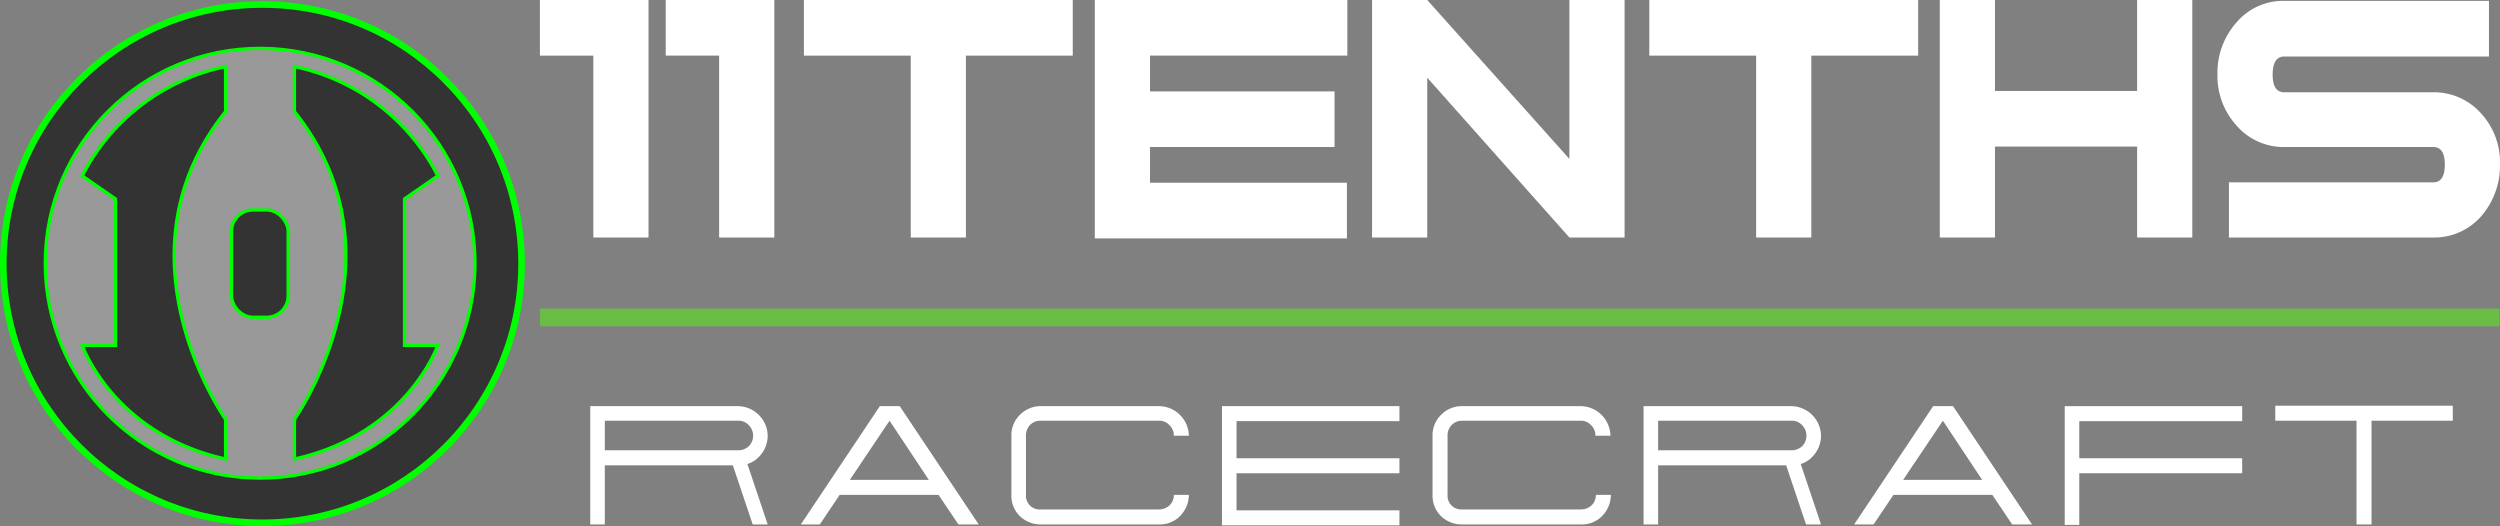
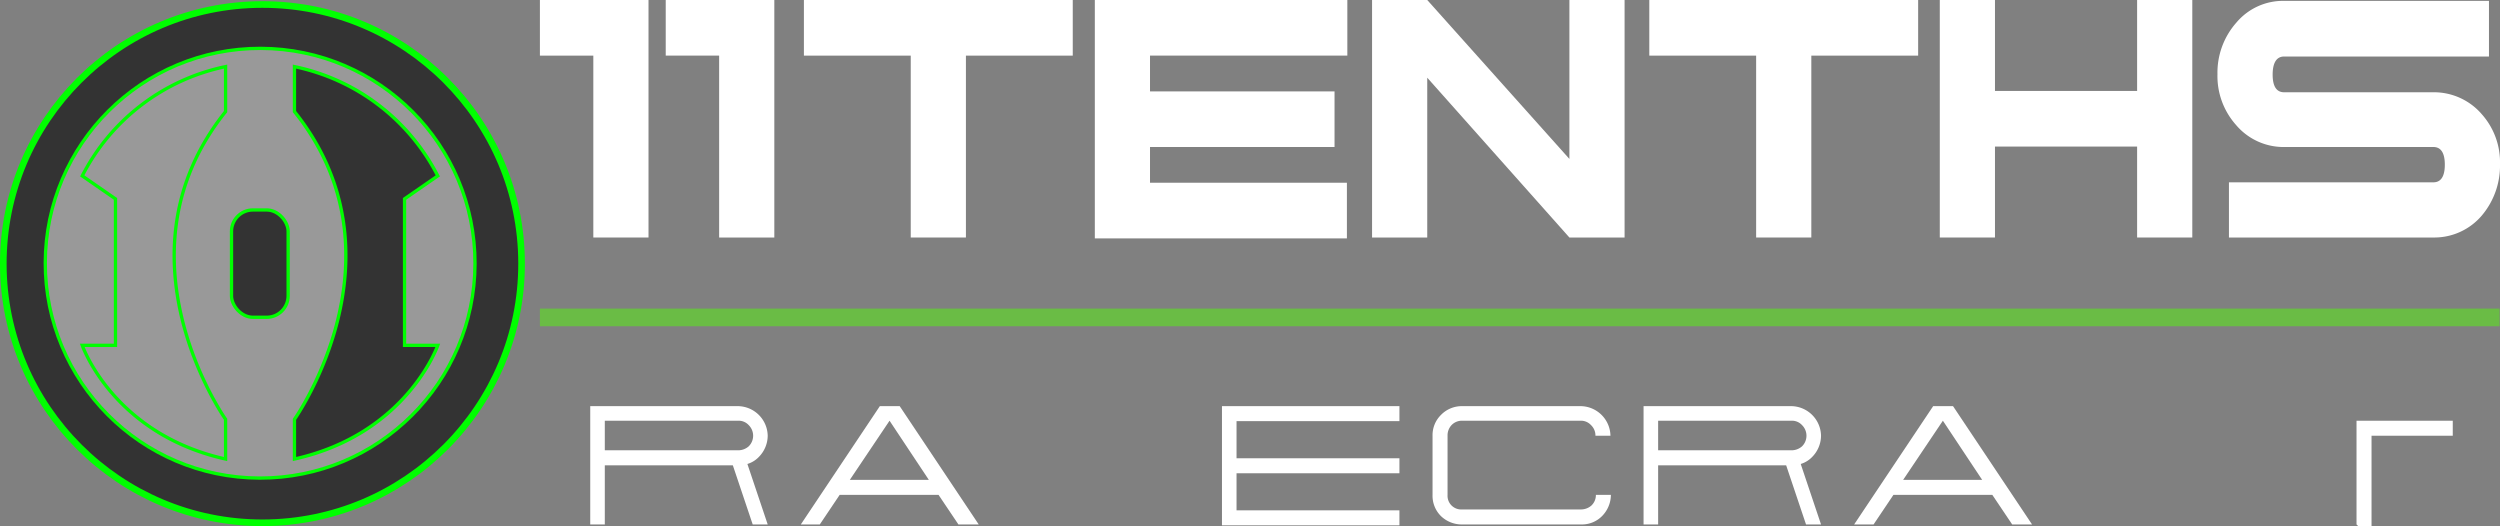
<svg xmlns="http://www.w3.org/2000/svg" id="Layer_1" data-name="Layer 1" viewBox="0 0 566.3 119.17">
  <rect x="0" y="0" width="566.3" height="119.17" fill="#808080" stroke="none" />
  <defs>
    <style>.cls-1,.cls-6,.cls-8{fill:none;}.cls-2{fill:#fff;}.cls-3{fill:#6abc45;}.cls-4{clip-path:url(#clip-path);}.cls-5{fill:#333;}.cls-6,.cls-8{stroke:lime;stroke-miterlimit:10;}.cls-6{stroke-width:1.5px;}.cls-7{fill:#999;}.cls-8{stroke-width:0.75px;}</style>
    <clipPath id="clip-path" transform="translate(-4.9 -12.6)">
      <rect class="cls-1" x="-37.47" y="-19.79" width="195.42" height="195.42" />
    </clipPath>
  </defs>
  <g id="Vector_Smart_Object_Image" data-name="Vector Smart Object Image">
    <path class="cls-2" d="M151.8,66.4H139.3V25.2H127.2V12.6h24.6Z" transform="translate(-4.9 -12.6)" />
    <path class="cls-2" d="M180.3,66.4H167.8V25.2H155.7V12.6h24.6Z" transform="translate(-4.9 -12.6)" />
    <path class="cls-2" d="M247.9,25.2H223.7V66.4H211.2V25.2H187V12.6h60.9Z" transform="translate(-4.9 -12.6)" />
    <path class="cls-2" d="M310.1,25.2H265.4v8.1h41.8V45.9H265.4V54H310V66.6H252.9v-54h57.2Z" transform="translate(-4.9 -12.6)" />
    <path class="cls-2" d="M372.9,66.4H360.4L328.2,30.2V66.4H315.7V12.6h12.5l32.2,36v-36h12.5Z" transform="translate(-4.9 -12.6)" />
    <path class="cls-2" d="M439.4,25.2H415.2V66.4H402.7V25.2H378.5V12.6h60.9V25.2Z" transform="translate(-4.9 -12.6)" />
    <path class="cls-2" d="M501.5,66.4H489V45.8H456.8V66.4H444.3V12.6h12.5V33.2H489V12.6h12.5Z" transform="translate(-4.9 -12.6)" />
    <path class="cls-2" d="M571.2,49.8a17.49,17.49,0,0,1-4.1,11.6,14.11,14.11,0,0,1-11,5H509.8V53.9h46.3c1.7,0,2.6-1.3,2.6-4s-.9-4-2.6-4H522.4a14.11,14.11,0,0,1-11-5,16.64,16.64,0,0,1-4.2-11.5,17.1,17.1,0,0,1,4.3-11.7,13.81,13.81,0,0,1,10.9-4.9h46.3V25.4H522.3c-1.7,0-2.6,1.4-2.6,4.1s.9,4,2.6,4H556a14.31,14.31,0,0,1,11.1,5A16.35,16.35,0,0,1,571.2,49.8Z" transform="translate(-4.9 -12.6)" />
    <path class="cls-2" d="M138.6,131.4V104.6h33.5a6.83,6.83,0,0,1,6.7,6.7,6.91,6.91,0,0,1-2,4.8,6,6,0,0,1-2.6,1.6l4.6,13.7h-3.4L170.9,118h-29v13.4Zm33.5-16.8a3.58,3.58,0,0,0,2.4-.9,3.38,3.38,0,0,0,0-4.8,3.1,3.1,0,0,0-2.4-1H141.9v6.7Z" transform="translate(-4.9 -12.6)" />
    <path class="cls-2" d="M186.3,131.4l17.9-26.8h4.5l17.9,26.8H222l-4.5-6.7H195.1l-4.5,6.7Zm29-10.1-8.9-13.4-9,13.4Z" transform="translate(-4.9 -12.6)" />
-     <path class="cls-2" d="M240.7,131.4a6.8,6.8,0,0,1-4.8-1.9,6.48,6.48,0,0,1-1.9-4.8V111.3a6.41,6.41,0,0,1,1.9-4.7,6.57,6.57,0,0,1,4.8-2h26.8a6.83,6.83,0,0,1,6.7,6.7h-3.4a3.25,3.25,0,0,0-1-2.4,3.1,3.1,0,0,0-2.4-1H240.6a3.25,3.25,0,0,0-2.4,1,3.41,3.41,0,0,0-.9,2.4v13.4a3.1,3.1,0,0,0,3.3,3.3h26.8a3.58,3.58,0,0,0,2.4-.9,3.25,3.25,0,0,0,1-2.4h3.4a6.91,6.91,0,0,1-2,4.8,6.41,6.41,0,0,1-4.7,1.9Z" transform="translate(-4.9 -12.6)" />
    <path class="cls-2" d="M281.7,131.4V104.6h40.2V108H285v8.4h36.9v3.4H285v8.4h36.9v3.4H281.7Z" transform="translate(-4.9 -12.6)" />
    <path class="cls-2" d="M336.1,131.4a6.8,6.8,0,0,1-4.8-1.9,6.48,6.48,0,0,1-1.9-4.8V111.3a6.41,6.41,0,0,1,1.9-4.7,6.57,6.57,0,0,1,4.8-2H363a6.83,6.83,0,0,1,6.7,6.7h-3.4a3.25,3.25,0,0,0-1-2.4,3.1,3.1,0,0,0-2.4-1H336.1a3.25,3.25,0,0,0-2.4,1,3.41,3.41,0,0,0-.9,2.4v13.4a3.1,3.1,0,0,0,3.3,3.3H363a3.58,3.58,0,0,0,2.4-.9,3.25,3.25,0,0,0,1-2.4h3.4a6.91,6.91,0,0,1-2,4.8,6.41,6.41,0,0,1-4.7,1.9Z" transform="translate(-4.9 -12.6)" />
    <path class="cls-2" d="M377.2,131.4V104.6h33.5a6.83,6.83,0,0,1,6.7,6.7,6.91,6.91,0,0,1-2,4.8,6,6,0,0,1-2.6,1.6l4.6,13.7H414L409.5,118h-29v13.4Zm33.5-16.8a3.58,3.58,0,0,0,2.4-.9,3.38,3.38,0,0,0,0-4.8,3.1,3.1,0,0,0-2.4-1H380.5v6.7Z" transform="translate(-4.9 -12.6)" />
    <path class="cls-2" d="M424.9,131.4l17.9-26.8h4.5l17.9,26.8h-4.5l-4.5-6.7H433.8l-4.5,6.7Zm29-10.1L445,107.9l-9,13.4Z" transform="translate(-4.9 -12.6)" />
-     <path class="cls-2" d="M472.6,131.4V104.6h40.2V108H475.9v8.4h36.9v3.4H475.9v11.7h-3.3Z" transform="translate(-4.9 -12.6)" />
-     <path class="cls-2" d="M538.7,131.4V107.9H520.3v-3.4h40.2v3.4H542.1v23.5Z" transform="translate(-4.9 -12.6)" />
+     <path class="cls-2" d="M538.7,131.4V107.9H520.3h40.2v3.4H542.1v23.5Z" transform="translate(-4.9 -12.6)" />
    <rect class="cls-3" x="122.3" y="69.9" width="443.9" height="4" />
  </g>
  <g class="cls-4">
    <g class="cls-4">
      <path class="cls-5" d="M64.35,13.61A58.71,58.71,0,1,1,5.65,72.32a58.71,58.71,0,0,1,58.7-58.71" transform="translate(-4.9 -12.6)" />
      <circle class="cls-6" cx="64.35" cy="72.32" r="58.7" transform="translate(-4.99 -12.52) rotate(-0.07)" />
      <path class="cls-7" d="M63.84,23.56A48.67,48.67,0,1,1,15.17,72.23,48.67,48.67,0,0,1,63.84,23.56" transform="translate(-4.9 -12.6)" />
      <circle class="cls-8" cx="63.84" cy="72.23" r="48.67" transform="translate(-13.46 123.29) rotate(-89.86)" />
    </g>
    <g class="cls-4">
-       <path class="cls-5" d="M56,116.58v-9s-26.19-37,0-69.7V27.69A47.22,47.22,0,0,0,23.53,52.44l7.53,5.21V90.83H23.53s7,20.09,32.47,25.75" transform="translate(-4.9 -12.6)" />
      <path class="cls-8" d="M56,116.58v-9s-26.19-37,0-69.7V27.69A47.22,47.22,0,0,0,23.53,52.44l7.53,5.21V90.83H23.53S30.52,110.92,56,116.58Z" transform="translate(-4.9 -12.6)" />
      <path class="cls-5" d="M71.6,116.58v-9s26.19-37,0-69.7V27.69a47.22,47.22,0,0,1,32.47,24.75l-7.53,5.21V90.83h7.53s-7,20.09-32.47,25.75" transform="translate(-4.9 -12.6)" />
      <path class="cls-8" d="M71.6,116.58v-9s26.19-37,0-69.7V27.69a47.22,47.22,0,0,1,32.47,24.75l-7.53,5.21V90.83h7.53S97.08,110.92,71.6,116.58Z" transform="translate(-4.9 -12.6)" />
      <path class="cls-5" d="M70.17,65v14.6a4.88,4.88,0,0,1-4.85,4.86H62.19a4.87,4.87,0,0,1-4.85-4.86V65a4.86,4.86,0,0,1,4.85-4.85h3.13A4.87,4.87,0,0,1,70.17,65" transform="translate(-4.9 -12.6)" />
      <rect class="cls-8" x="52.44" y="47.56" width="12.83" height="24.31" rx="4.85" />
    </g>
  </g>
</svg>